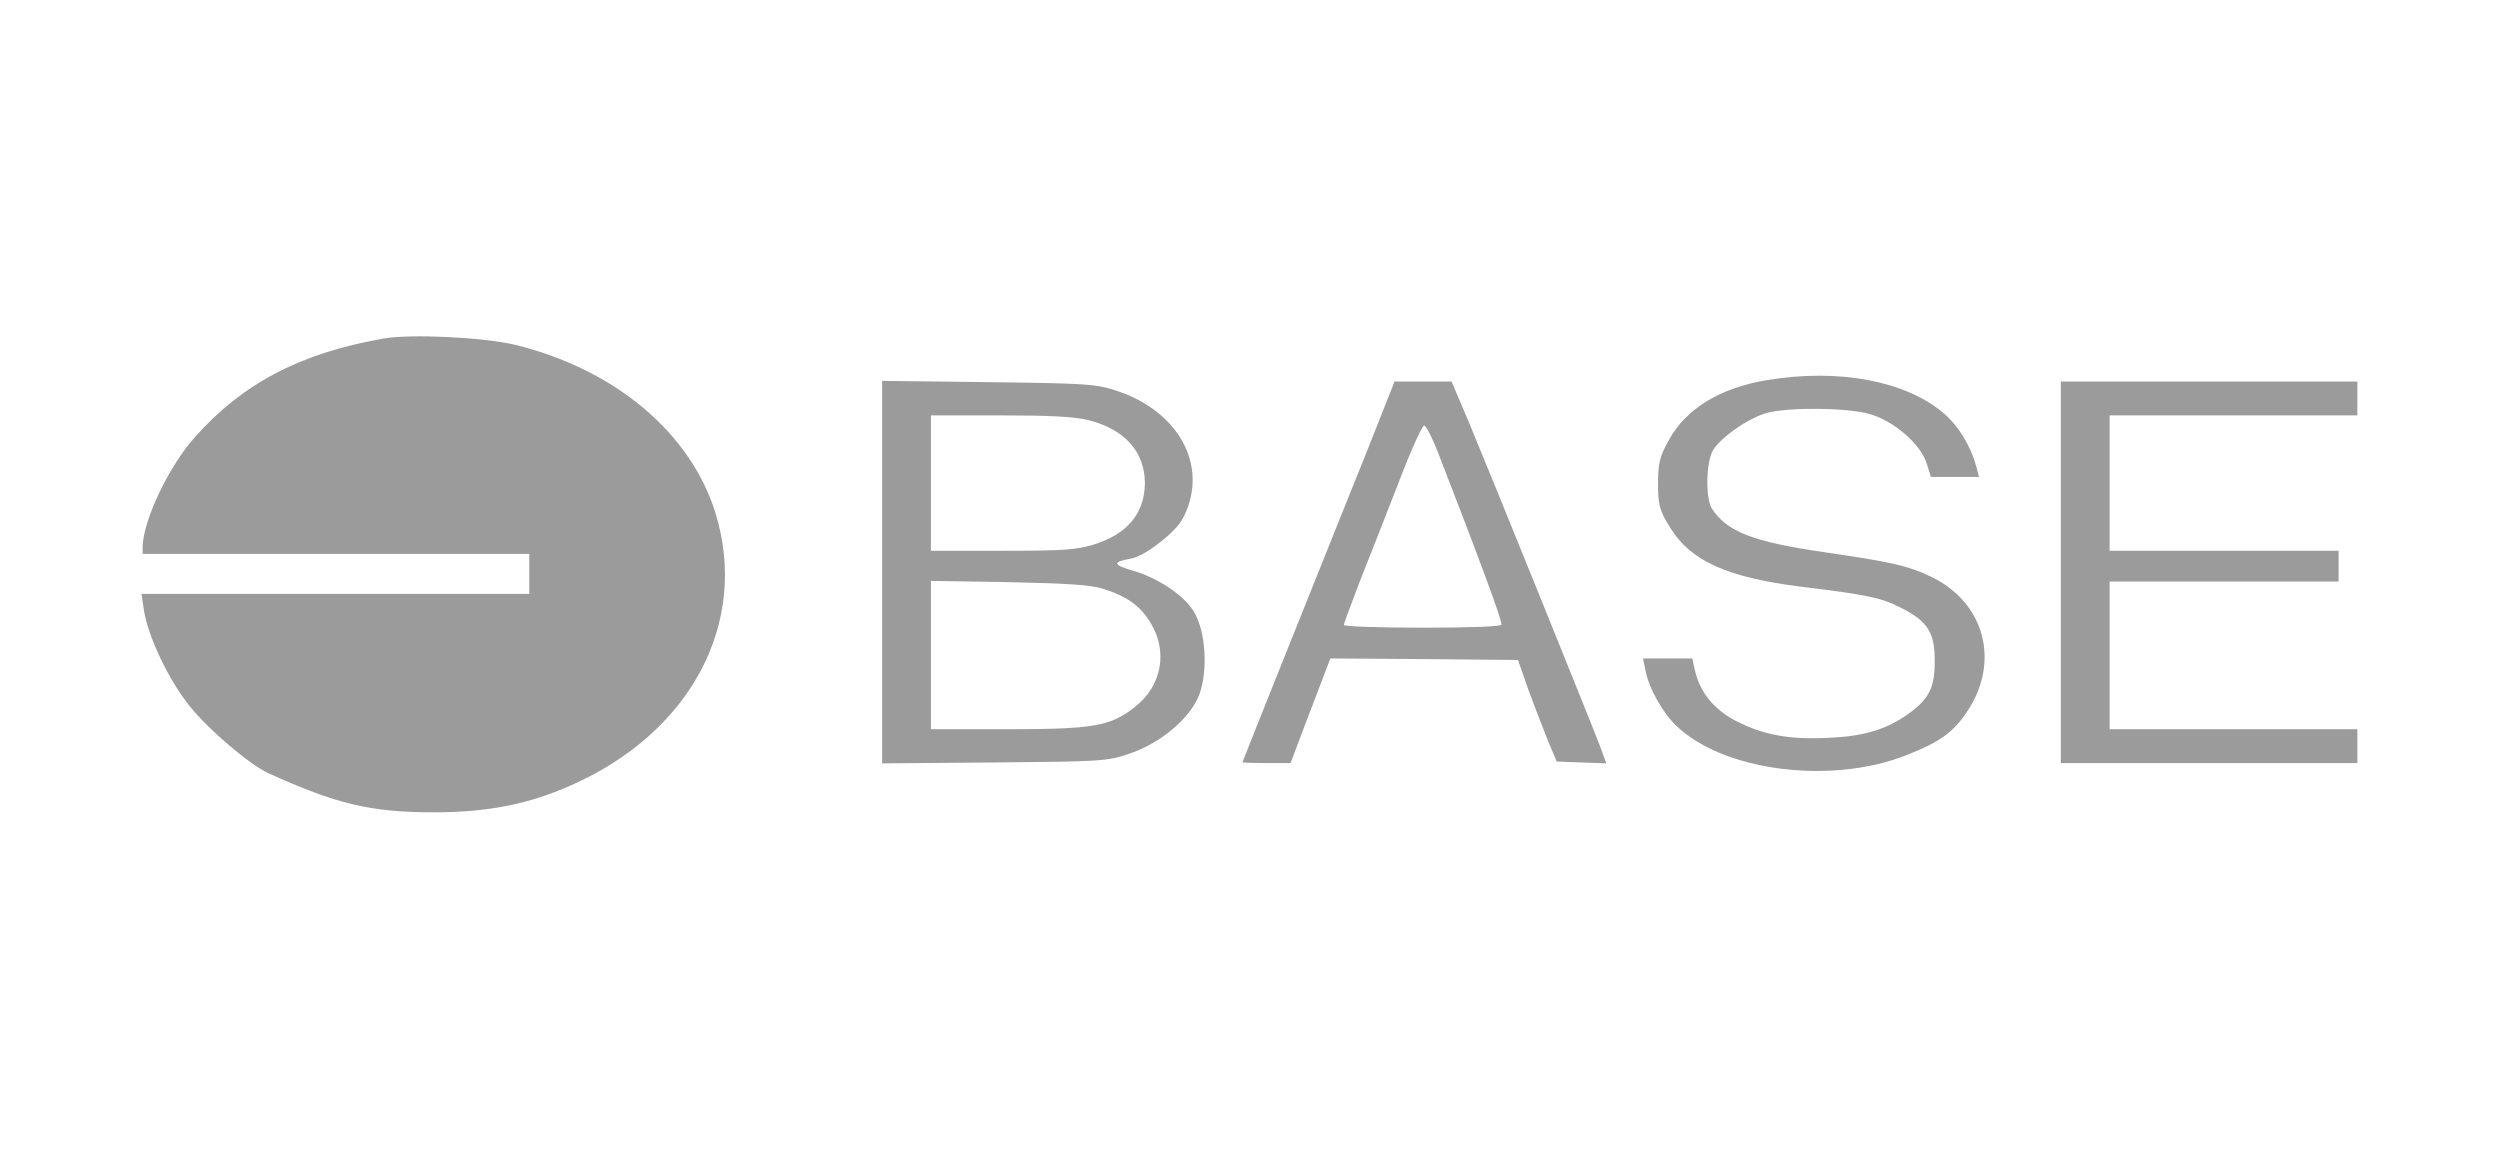
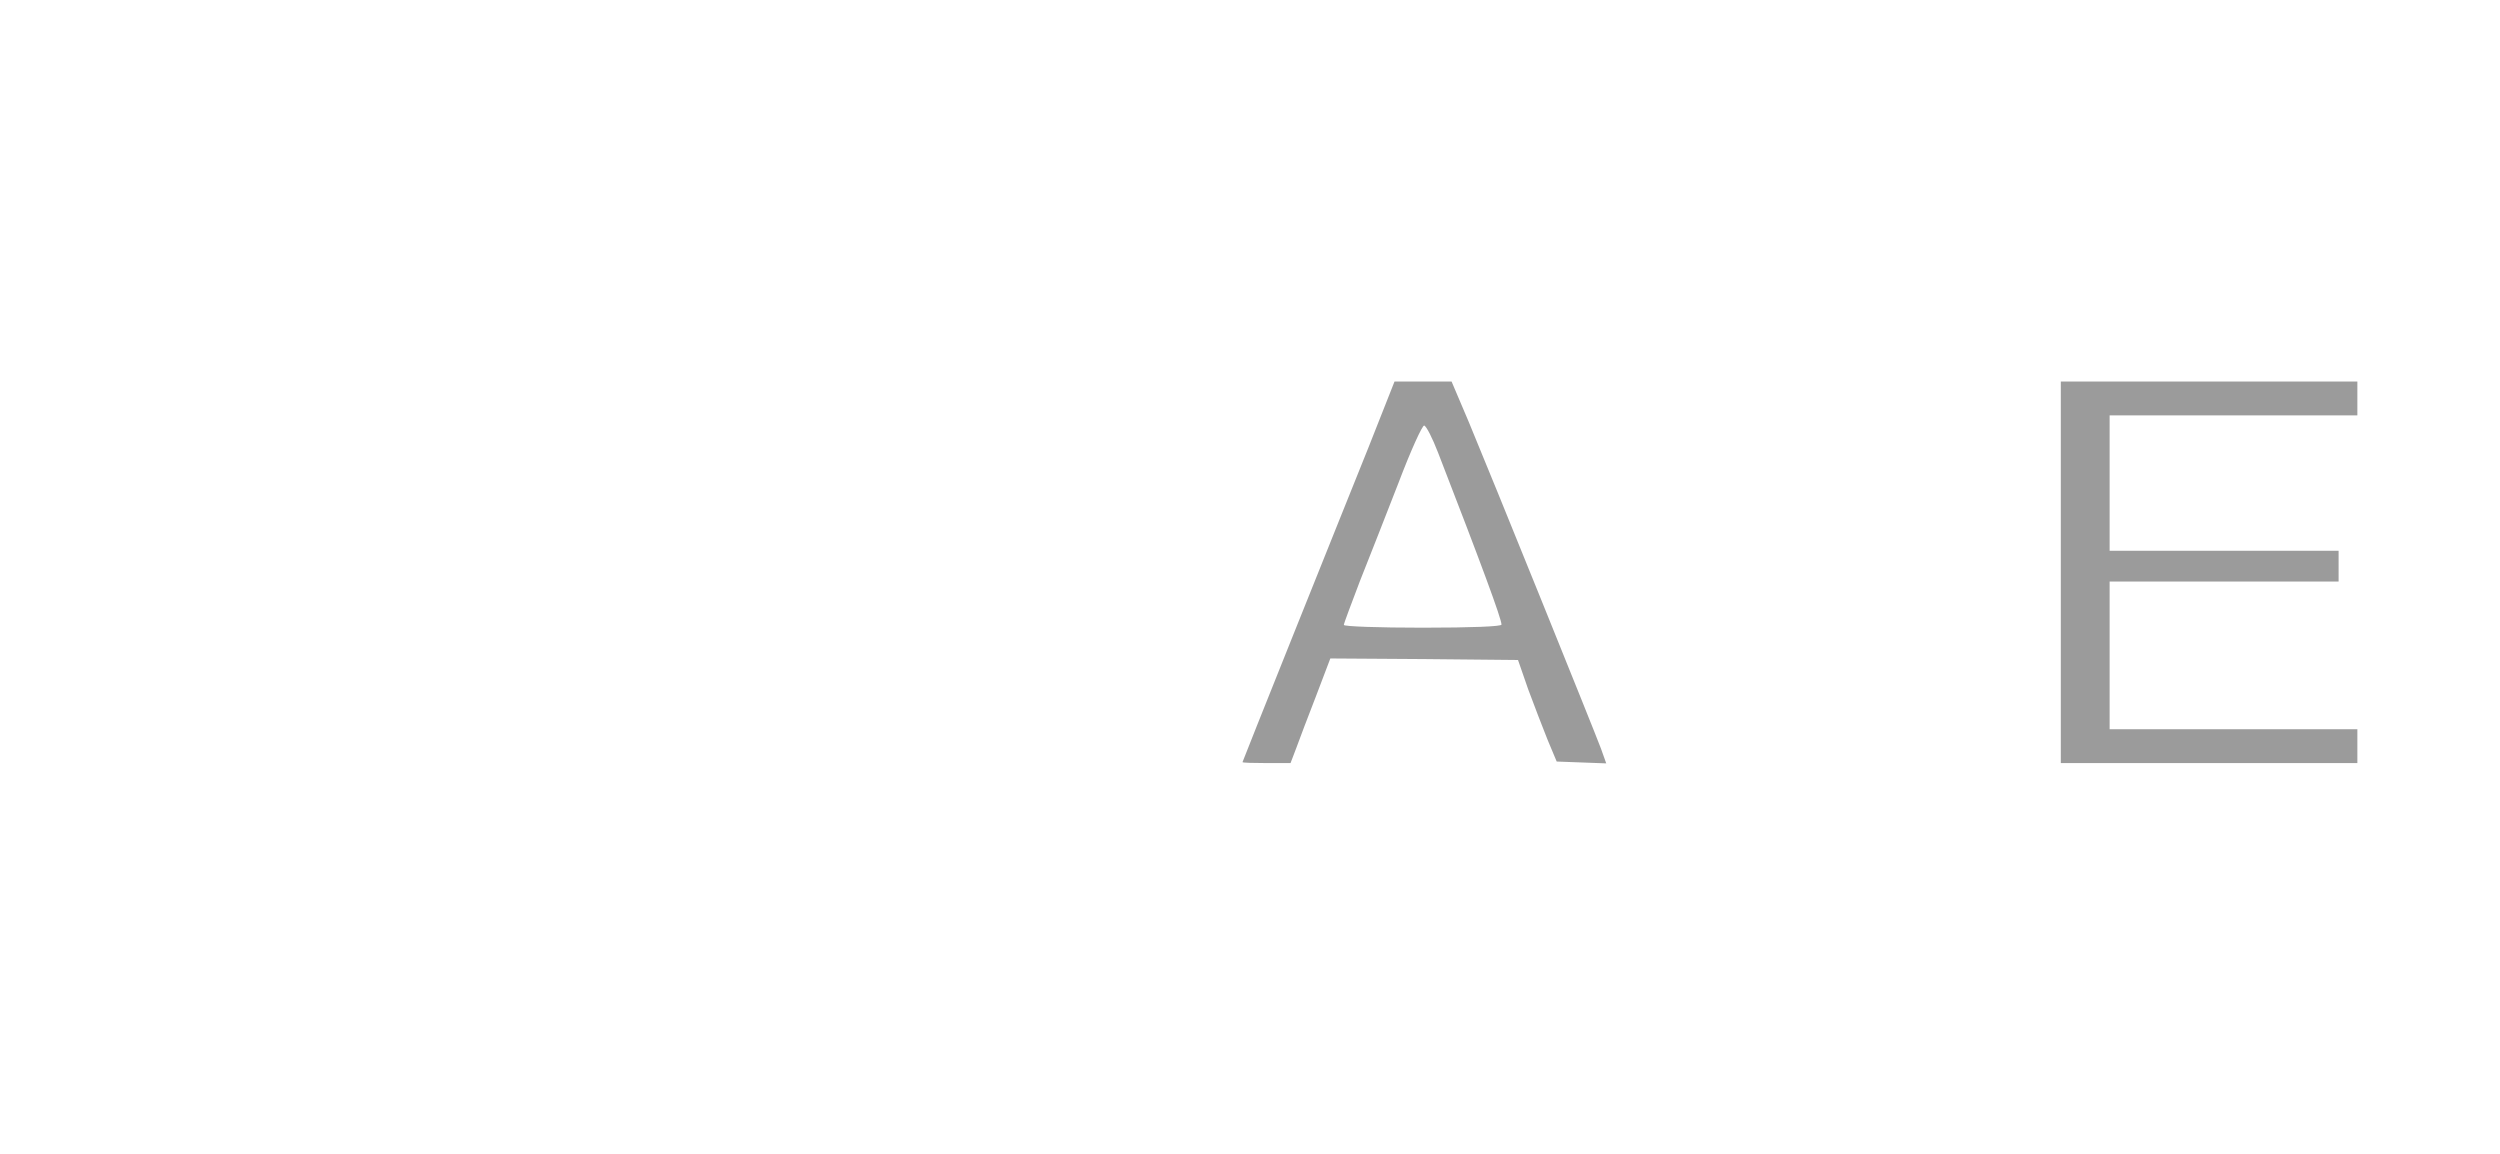
<svg xmlns="http://www.w3.org/2000/svg" width="130" height="60" viewBox="0 0 130 60" fill="none">
-   <path d="M19.968 17.6C15.635 18.352 12.61 19.936 10.131 22.736C8.764 24.256 7.437 27.088 7.417 28.432V28.8H17.47H27.523V29.84V30.88H17.45H7.359L7.476 31.68C7.671 33.056 8.764 35.36 9.877 36.736C10.833 37.936 12.961 39.744 13.957 40.208C17.489 41.808 19.266 42.24 22.545 42.24C25.356 42.24 27.464 41.824 29.67 40.848C35.935 38.096 38.961 32.368 37.204 26.672C35.896 22.48 31.953 19.184 26.742 17.92C25.102 17.536 21.374 17.36 19.968 17.6Z" fill="#999999" fill-opacity="0.98" />
-   <path d="M91.917 19.76C89.458 20.16 87.662 21.248 86.764 22.912C86.296 23.744 86.218 24.128 86.218 25.168C86.218 26.272 86.296 26.56 86.881 27.488C87.935 29.168 89.809 30.016 93.557 30.496C97.09 30.928 97.793 31.072 98.808 31.584C100.233 32.288 100.623 32.896 100.604 34.4C100.604 35.776 100.311 36.336 99.237 37.12C98.086 37.936 96.934 38.288 95.08 38.368C93.03 38.464 91.722 38.224 90.297 37.504C89.126 36.896 88.384 36 88.131 34.832L87.994 34.24H86.725H85.437L85.574 34.912C85.749 35.792 86.452 37.056 87.155 37.728C89.575 40.08 95.138 40.816 99.062 39.296C100.799 38.624 101.541 38.112 102.243 37.072C104.039 34.464 103.239 31.344 100.408 29.984C99.257 29.424 98.3 29.216 94.904 28.72C91.137 28.176 89.79 27.648 89.009 26.432C88.677 25.888 88.716 23.984 89.087 23.392C89.536 22.688 91.019 21.68 91.937 21.456C93.108 21.168 96.036 21.2 97.188 21.52C98.437 21.856 99.842 23.056 100.174 24.064L100.408 24.8H101.658H102.907L102.77 24.272C102.477 23.184 101.833 22.128 101.053 21.472C99.081 19.808 95.626 19.152 91.917 19.76Z" fill="#999999" fill-opacity="0.98" />
-   <path d="M45.871 29.76V39.696L51.688 39.648C57.231 39.6 57.544 39.584 58.656 39.216C60.335 38.672 61.935 37.328 62.384 36.064C62.814 34.832 62.697 32.832 62.092 31.824C61.604 30.976 60.198 30.032 58.871 29.664C57.875 29.376 57.856 29.216 58.773 29.056C59.164 28.992 59.788 28.64 60.432 28.112C61.233 27.456 61.526 27.072 61.779 26.336C62.658 23.84 61.057 21.28 58.012 20.304C56.977 19.968 56.548 19.936 51.395 19.872L45.871 19.808V29.76ZM56.568 21.84C58.461 22.304 59.515 23.472 59.535 25.088C59.535 26.672 58.637 27.776 56.86 28.32C55.943 28.592 55.338 28.64 52.117 28.64H48.408V25.12V21.6H51.98C54.616 21.6 55.826 21.664 56.568 21.84ZM57.329 30.608C58.578 30.992 59.3 31.504 59.827 32.384C60.745 33.872 60.413 35.664 59.027 36.752C57.739 37.776 56.88 37.92 52.273 37.92H48.408V34.064V30.208L52.468 30.272C55.514 30.336 56.704 30.416 57.329 30.608Z" fill="#999999" fill-opacity="0.98" />
  <path d="M71.168 23.248C70.426 25.104 68.631 29.552 67.206 33.12C65.781 36.672 64.61 39.616 64.61 39.632C64.61 39.664 65.176 39.68 65.859 39.68H67.108L67.401 38.912C67.557 38.496 68.006 37.28 68.435 36.192L69.177 34.24L74.057 34.272L78.937 34.32L79.464 35.84C79.776 36.672 80.225 37.856 80.479 38.48L80.948 39.6L82.236 39.648L83.524 39.696L83.251 38.928C82.899 37.984 77.61 24.896 76.38 21.952L75.482 19.84H73.999H72.515L71.168 23.248ZM74.779 23.536C77.044 29.376 78.078 32.176 78.078 32.48C78.078 32.576 76.536 32.64 73.979 32.64C71.676 32.64 69.88 32.576 69.88 32.496C69.88 32.416 70.27 31.392 70.719 30.208C71.188 29.04 72.086 26.736 72.73 25.088C73.354 23.44 73.96 22.112 74.057 22.128C74.174 22.16 74.487 22.784 74.779 23.536Z" fill="#999999" fill-opacity="0.98" />
  <path d="M107.162 29.76V39.68H114.872H122.583V38.8V37.92H116.141H109.7V34.08V30.24H115.653H121.607V29.44V28.64H115.653H109.7V25.12V21.6H116.141H122.583V20.72V19.84H114.872H107.162V29.76Z" fill="#999999" fill-opacity="0.98" />
</svg>